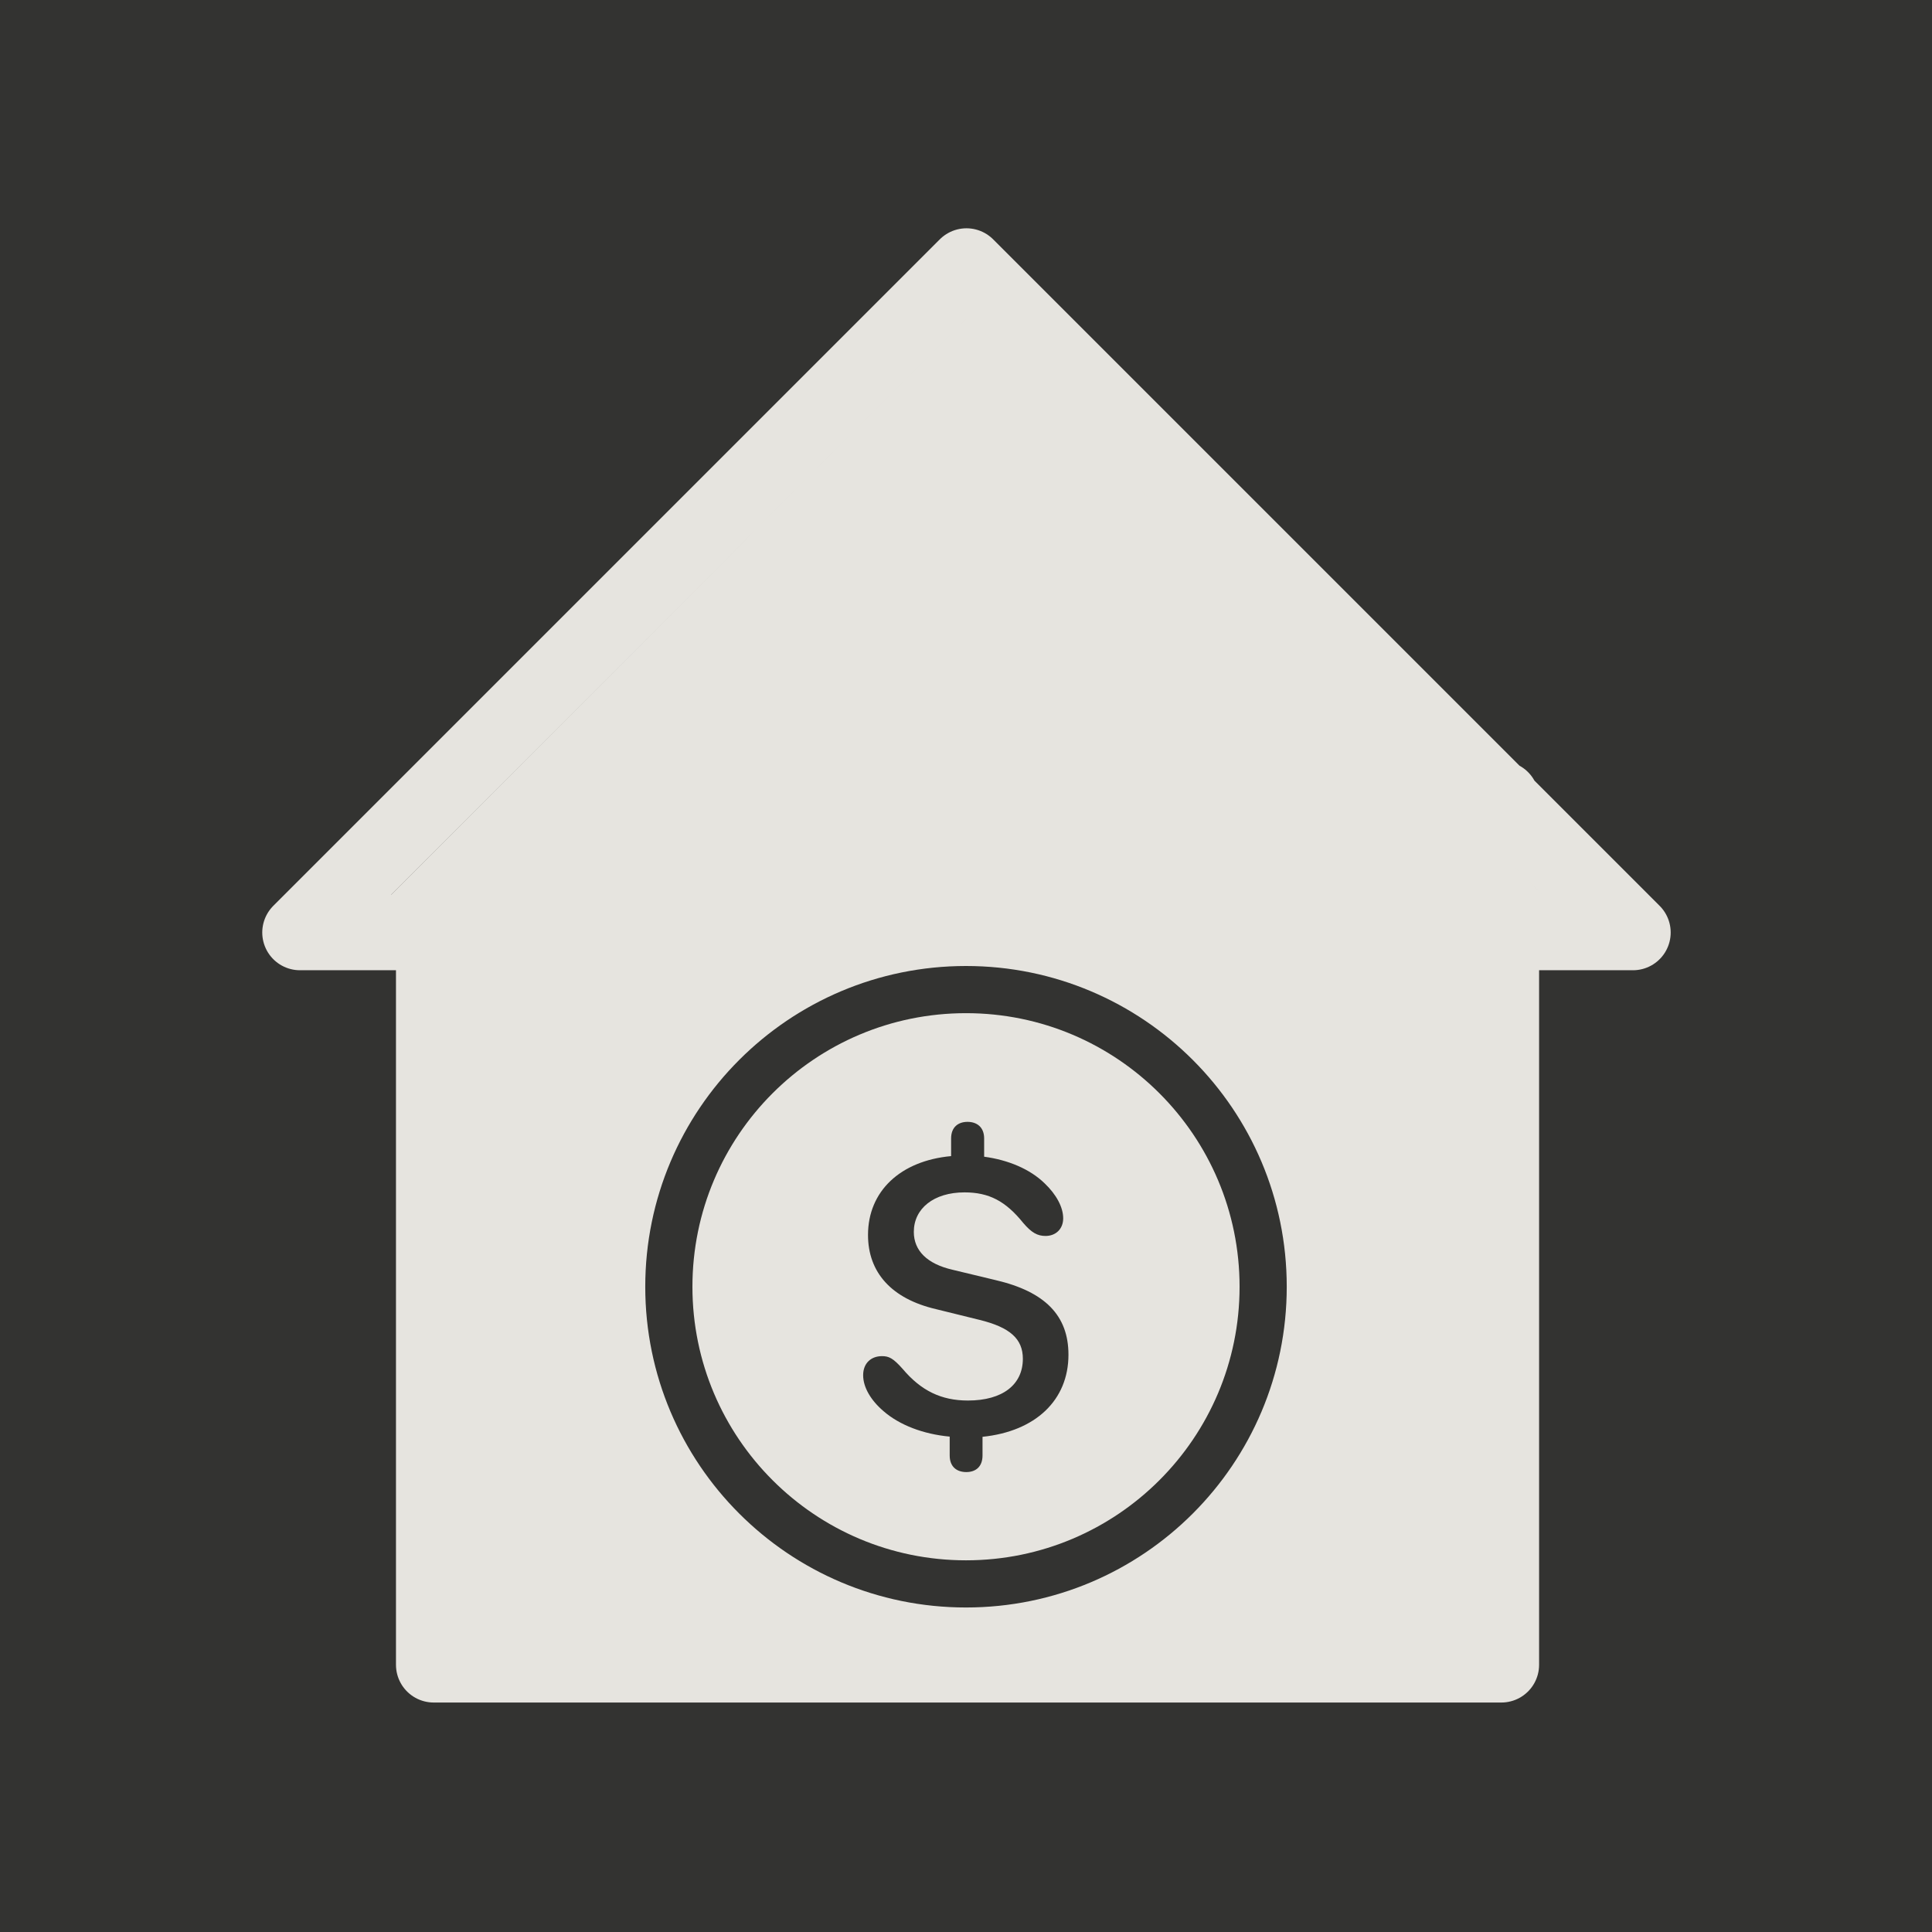
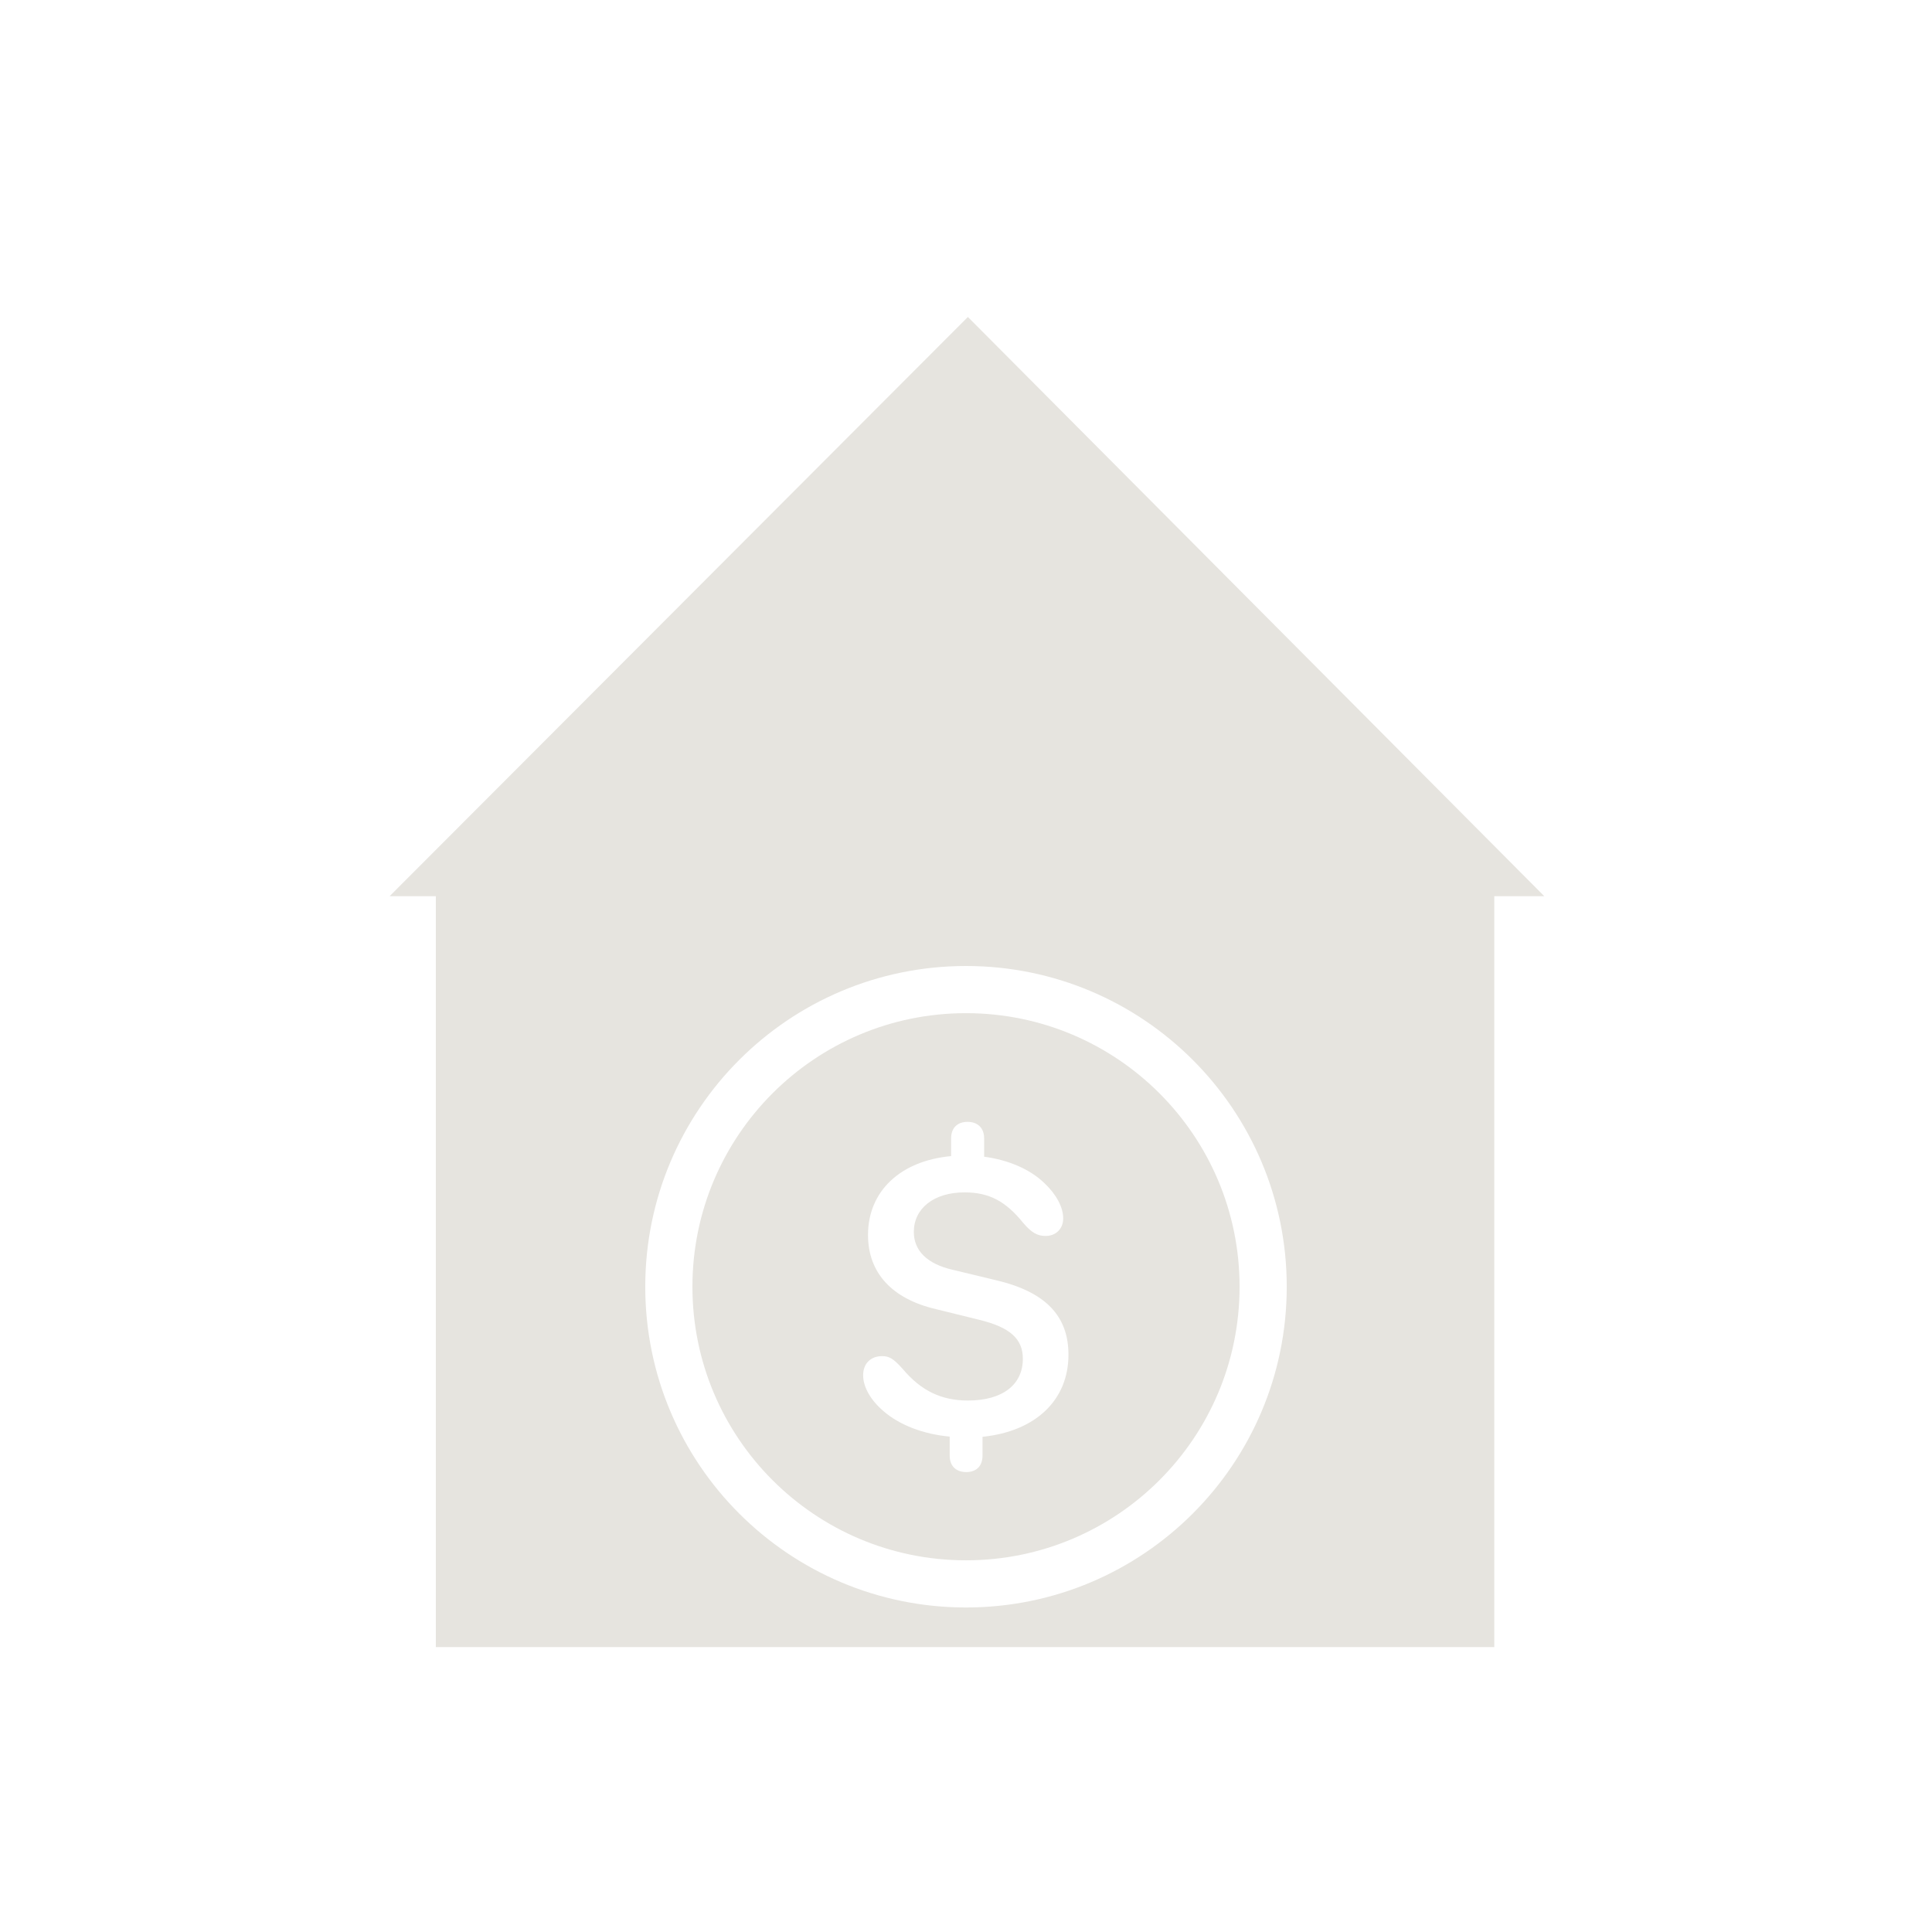
<svg xmlns="http://www.w3.org/2000/svg" width="1024" height="1024" viewBox="0 0 1024 1024" fill="none">
-   <rect width="1024" height="1024" fill="#333331" />
-   <path d="M794.625 423.375L512.25 141L159 494.25H229.875V882.375H795.75V494.25H865.5L795.75 424.5V423.375H794.625Z" stroke="#E6E4DF" stroke-width="40" stroke-linejoin="round" />
  <path fill-rule="evenodd" clip-rule="evenodd" d="M206.5 475L513 168L818.5 475H792V873H231V475H206.5ZM682 682C682 775.888 605.888 852 512 852C418.112 852 342 775.888 342 682C342 588.112 418.112 512 512 512C605.888 512 682 588.112 682 682ZM657 682C657 762.081 592.081 827 512 827C431.919 827 367 762.081 367 682C367 601.919 431.919 537 512 537C592.081 537 657 601.919 657 682ZM512.164 780.229C507.115 780.229 503.355 777.436 503.355 771.42V761.43C489.391 760.141 476.715 755.307 468.229 747.895C461.461 742.094 457.486 735.219 457.486 728.881C457.486 722.543 461.676 718.783 467.477 718.783C471.129 718.783 473.385 719.857 478.434 725.551C488.209 737.152 498.951 742.309 513.023 742.309C531.5 742.309 542.135 733.822 542.135 720.18C542.135 709.652 535.367 703.529 519.146 699.555L496.051 693.861C472.633 688.383 460.064 674.525 460.064 654.545C460.064 631.342 477.252 615.229 504.107 612.758V603.412C504.107 597.396 507.867 594.604 512.809 594.604C517.75 594.604 521.617 597.396 521.617 603.412V613.08C534.4 614.799 545.895 619.633 553.629 627.152C559.859 633.061 563.512 639.828 563.512 645.736C563.512 651.43 559.537 655.082 554.166 655.082C549.869 655.082 546.754 653.363 542.35 648.207C533.004 636.605 524.195 631.986 511.197 631.986C494.869 631.986 484.342 640.58 484.342 652.934C484.342 662.816 491.324 669.906 504.967 673.021L527.74 678.5C553.951 684.623 566.305 697.299 566.305 718.031C566.305 742.094 548.902 758.637 520.758 761.537V771.42C520.758 777.436 517.105 780.229 512.164 780.229Z" fill="#E6E4DF" />
</svg>